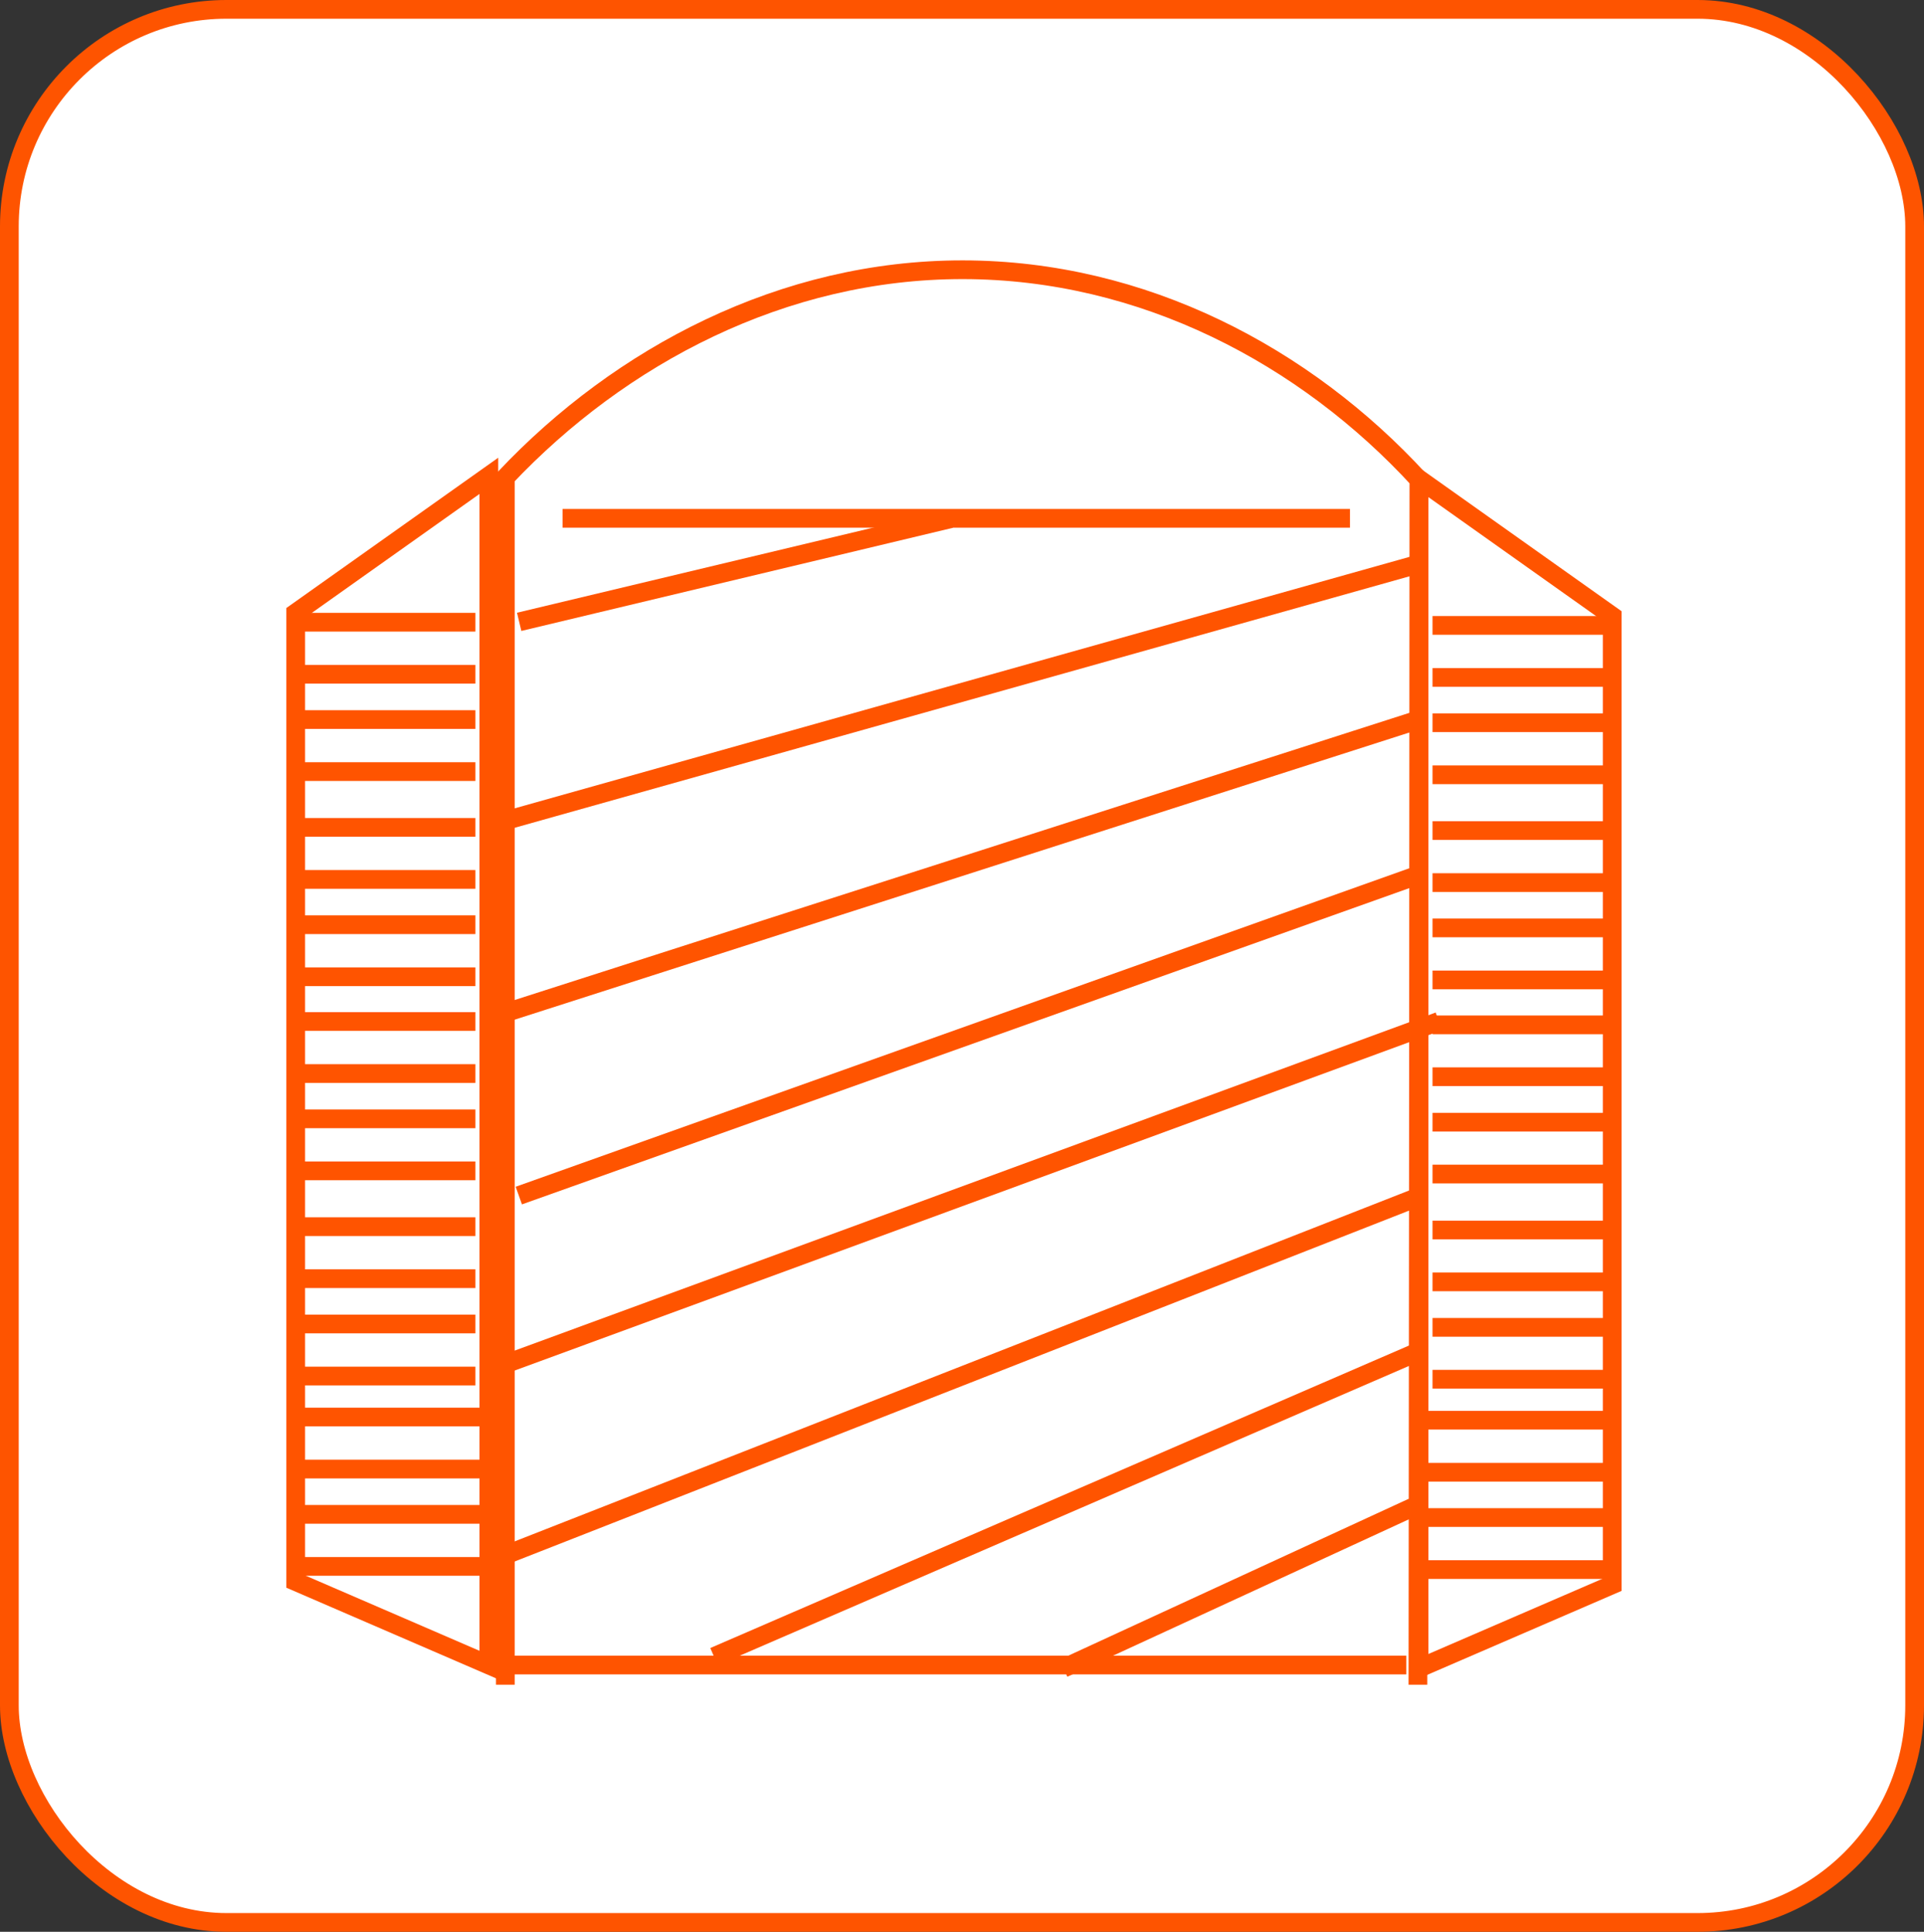
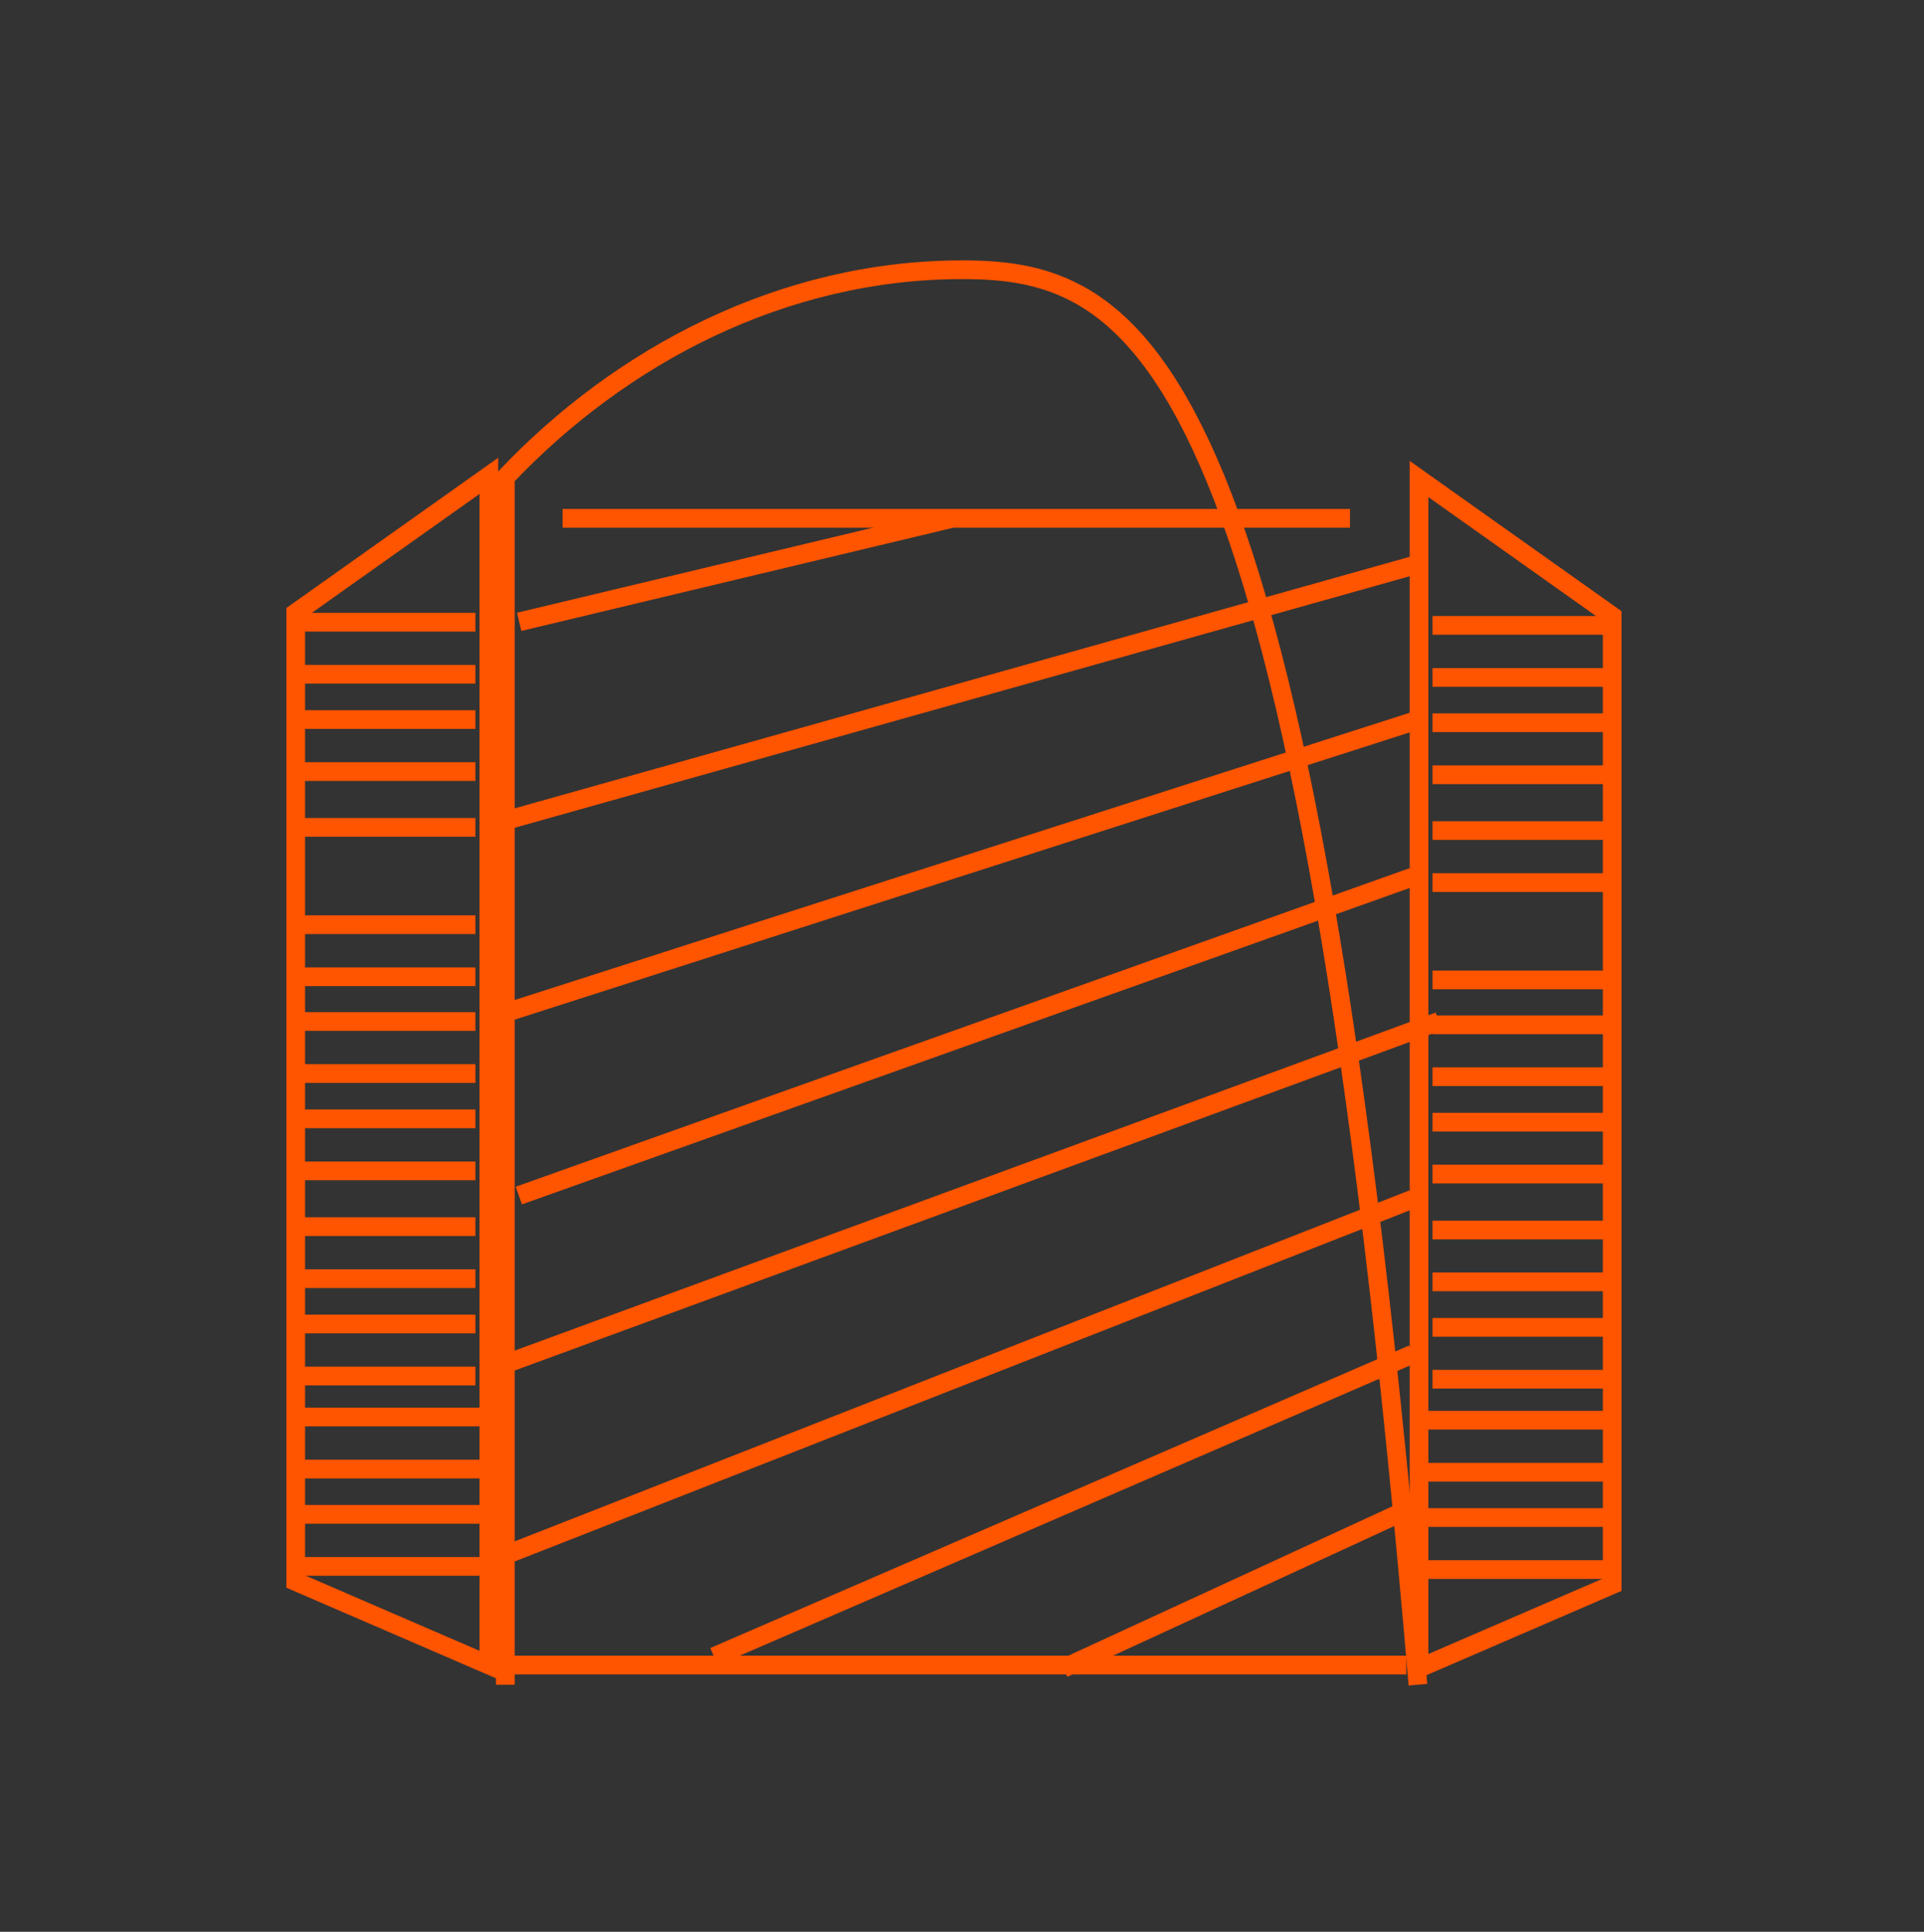
<svg xmlns="http://www.w3.org/2000/svg" viewBox="0 0 102.8 103.2">
  <rect x="0" y="0" width="102.8" height="103.2" fill="#333333" stroke="none" />
  <defs>
    <style>.cls-1{fill:#fff;stroke:#fe5400;}.cls-1,.cls-2{stroke-miterlimit:10;}.cls-2{fill:none;stroke:#ff5400;}</style>
  </defs>
  <g id="Livello_2" data-name="Livello 2">
    <g id="Modalità_Isolamento" data-name="Modalità Isolamento">
-       <rect class="cls-1" x="0.5" y="0.5" width="101.8" height="102.2" rx="11.6" />
-       <path class="cls-2" d="M75.76,90l.06-64.37C69.73,19,61.07,14.42,51.45,14.41S33.15,19,27,25.51L27,90" />
+       <path class="cls-2" d="M75.76,90C69.73,19,61.07,14.42,51.45,14.41S33.15,19,27,25.51L27,90" />
      <line class="cls-2" x1="72.13" y1="27.69" x2="30.06" y2="27.69" />
      <line class="cls-2" x1="75.14" y1="88.95" x2="26.98" y2="88.95" />
      <polygon class="cls-2" points="26.12 25.42 15.8 32.74 15.8 84.49 26.12 88.95 26.12 25.42" />
      <line class="cls-2" x1="25.4" y1="33.24" x2="15.8" y2="33.24" />
      <line class="cls-2" x1="15.8" y1="36.02" x2="25.4" y2="36.02" />
      <line class="cls-2" x1="25.4" y1="38.44" x2="15.8" y2="38.44" />
      <line class="cls-2" x1="15.8" y1="41.22" x2="25.4" y2="41.22" />
      <line class="cls-2" x1="25.4" y1="44.2" x2="15.8" y2="44.2" />
-       <line class="cls-2" x1="15.8" y1="46.98" x2="25.4" y2="46.98" />
      <line class="cls-2" x1="25.4" y1="49.4" x2="15.8" y2="49.4" />
      <line class="cls-2" x1="15.8" y1="52.18" x2="25.4" y2="52.18" />
      <line class="cls-2" x1="25.4" y1="54.57" x2="15.8" y2="54.57" />
      <line class="cls-2" x1="15.8" y1="57.35" x2="25.4" y2="57.35" />
      <line class="cls-2" x1="25.4" y1="59.77" x2="15.8" y2="59.77" />
      <line class="cls-2" x1="15.8" y1="62.55" x2="25.4" y2="62.55" />
      <line class="cls-2" x1="25.4" y1="65.53" x2="15.8" y2="65.53" />
      <line class="cls-2" x1="15.8" y1="68.31" x2="25.4" y2="68.31" />
      <line class="cls-2" x1="25.4" y1="70.73" x2="15.8" y2="70.73" />
      <line class="cls-2" x1="15.8" y1="73.51" x2="25.4" y2="73.51" />
      <line class="cls-2" x1="25.76" y1="75.7" x2="16.16" y2="75.7" />
      <line class="cls-2" x1="16.16" y1="78.48" x2="25.76" y2="78.48" />
      <line class="cls-2" x1="25.76" y1="80.9" x2="16.16" y2="80.9" />
      <line class="cls-2" x1="16.16" y1="83.68" x2="25.76" y2="83.68" />
      <polygon class="cls-2" points="75.82 25.59 86.14 32.91 86.14 84.66 75.82 89.12 75.82 25.59" />
      <line class="cls-2" x1="76.54" y1="33.41" x2="86.14" y2="33.41" />
      <line class="cls-2" x1="86.14" y1="36.19" x2="76.54" y2="36.19" />
      <line class="cls-2" x1="76.54" y1="38.61" x2="86.14" y2="38.61" />
      <line class="cls-2" x1="86.14" y1="41.39" x2="76.54" y2="41.39" />
      <line class="cls-2" x1="76.54" y1="44.37" x2="86.14" y2="44.37" />
      <line class="cls-2" x1="86.14" y1="47.15" x2="76.54" y2="47.15" />
-       <line class="cls-2" x1="76.54" y1="49.57" x2="86.14" y2="49.57" />
      <line class="cls-2" x1="86.14" y1="52.35" x2="76.54" y2="52.35" />
      <line class="cls-2" x1="76.54" y1="54.75" x2="86.14" y2="54.75" />
      <line class="cls-2" x1="86.14" y1="57.52" x2="76.54" y2="57.52" />
      <line class="cls-2" x1="76.54" y1="59.95" x2="86.14" y2="59.95" />
      <line class="cls-2" x1="86.14" y1="62.72" x2="76.54" y2="62.72" />
      <line class="cls-2" x1="76.54" y1="65.71" x2="86.14" y2="65.71" />
      <line class="cls-2" x1="86.14" y1="68.48" x2="76.54" y2="68.48" />
      <line class="cls-2" x1="76.54" y1="70.91" x2="86.14" y2="70.91" />
      <line class="cls-2" x1="86.14" y1="73.68" x2="76.54" y2="73.68" />
      <line class="cls-2" x1="76.18" y1="75.87" x2="85.78" y2="75.87" />
      <line class="cls-2" x1="85.78" y1="78.65" x2="76.18" y2="78.65" />
      <line class="cls-2" x1="76.18" y1="81.07" x2="85.78" y2="81.07" />
      <line class="cls-2" x1="85.78" y1="83.85" x2="76.18" y2="83.85" />
      <line class="cls-2" x1="75.48" y1="80.52" x2="56.82" y2="89.12" />
      <line class="cls-2" x1="75.48" y1="72.34" x2="38.15" y2="88.5" />
      <line class="cls-2" x1="75.48" y1="64.06" x2="26.48" y2="83.28" />
      <line class="cls-2" x1="76.88" y1="54.56" x2="26.12" y2="73.19" />
      <line class="cls-2" x1="75.48" y1="46.85" x2="27.72" y2="63.87" />
      <line class="cls-2" x1="75.48" y1="38.55" x2="26.12" y2="54.39" />
      <line class="cls-2" x1="75.48" y1="30.22" x2="26.12" y2="44.09" />
      <line class="cls-2" x1="50.8" y1="27.71" x2="27.74" y2="33.22" />
    </g>
  </g>
</svg>